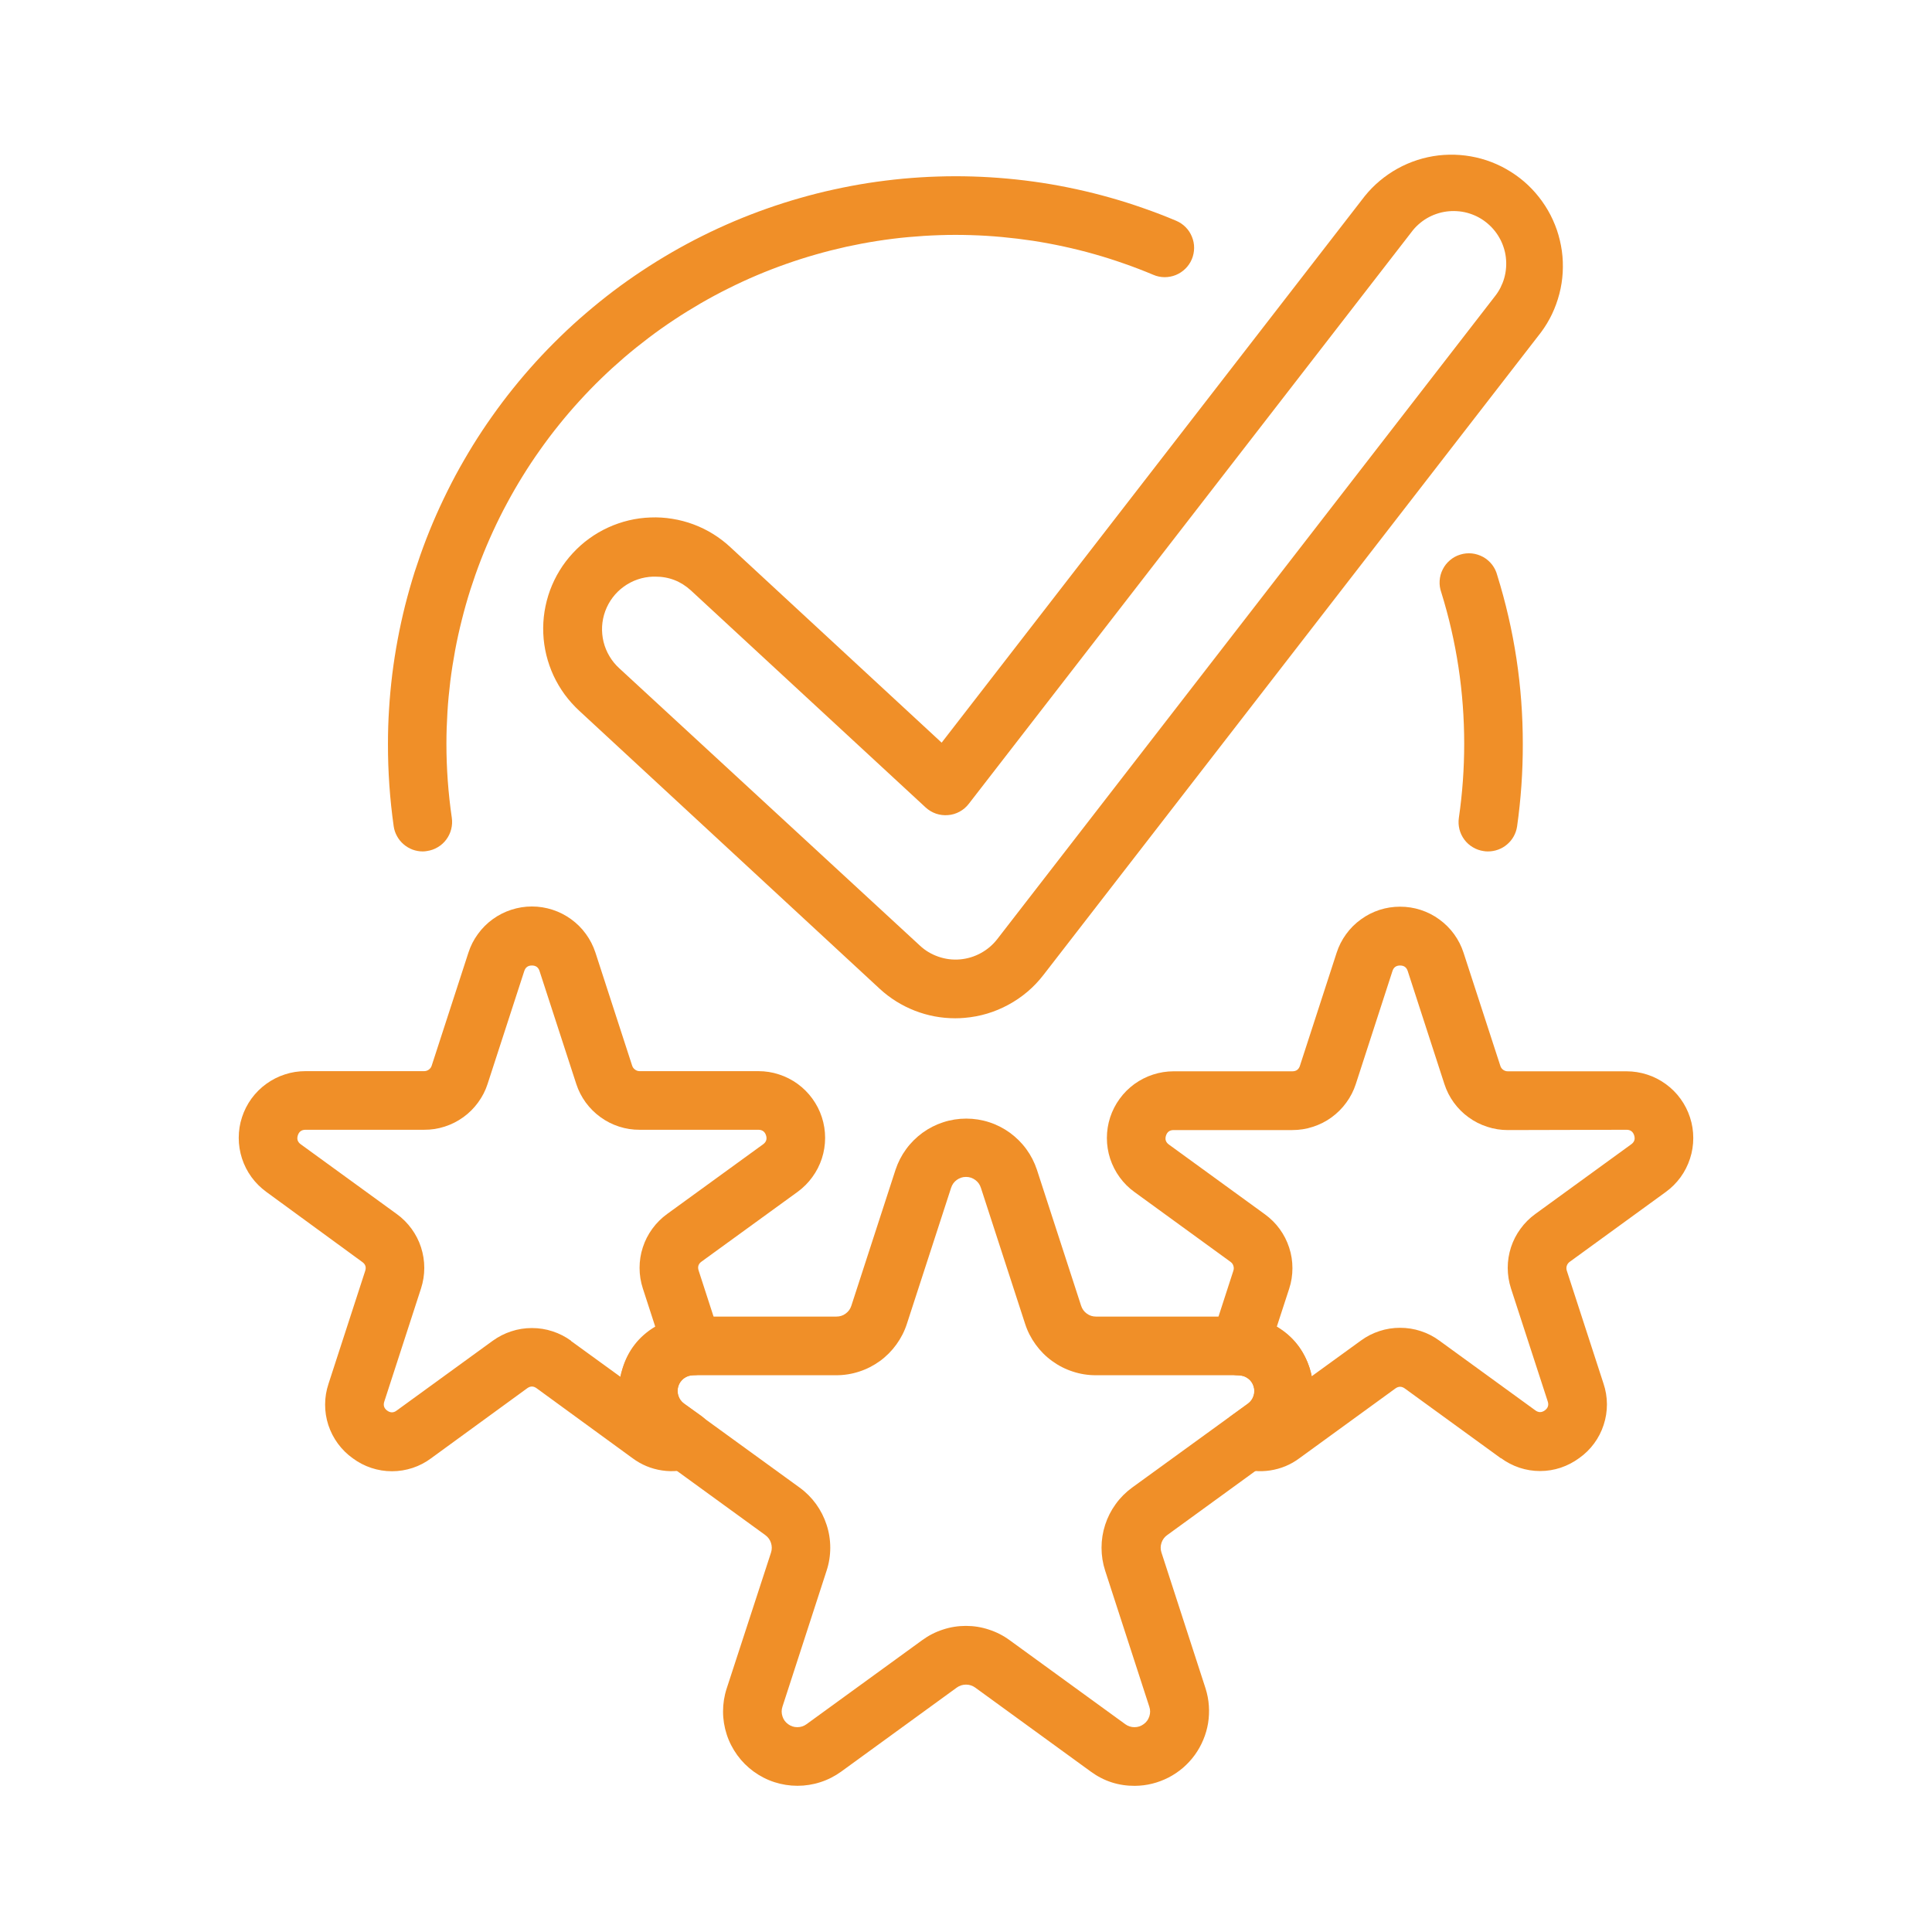
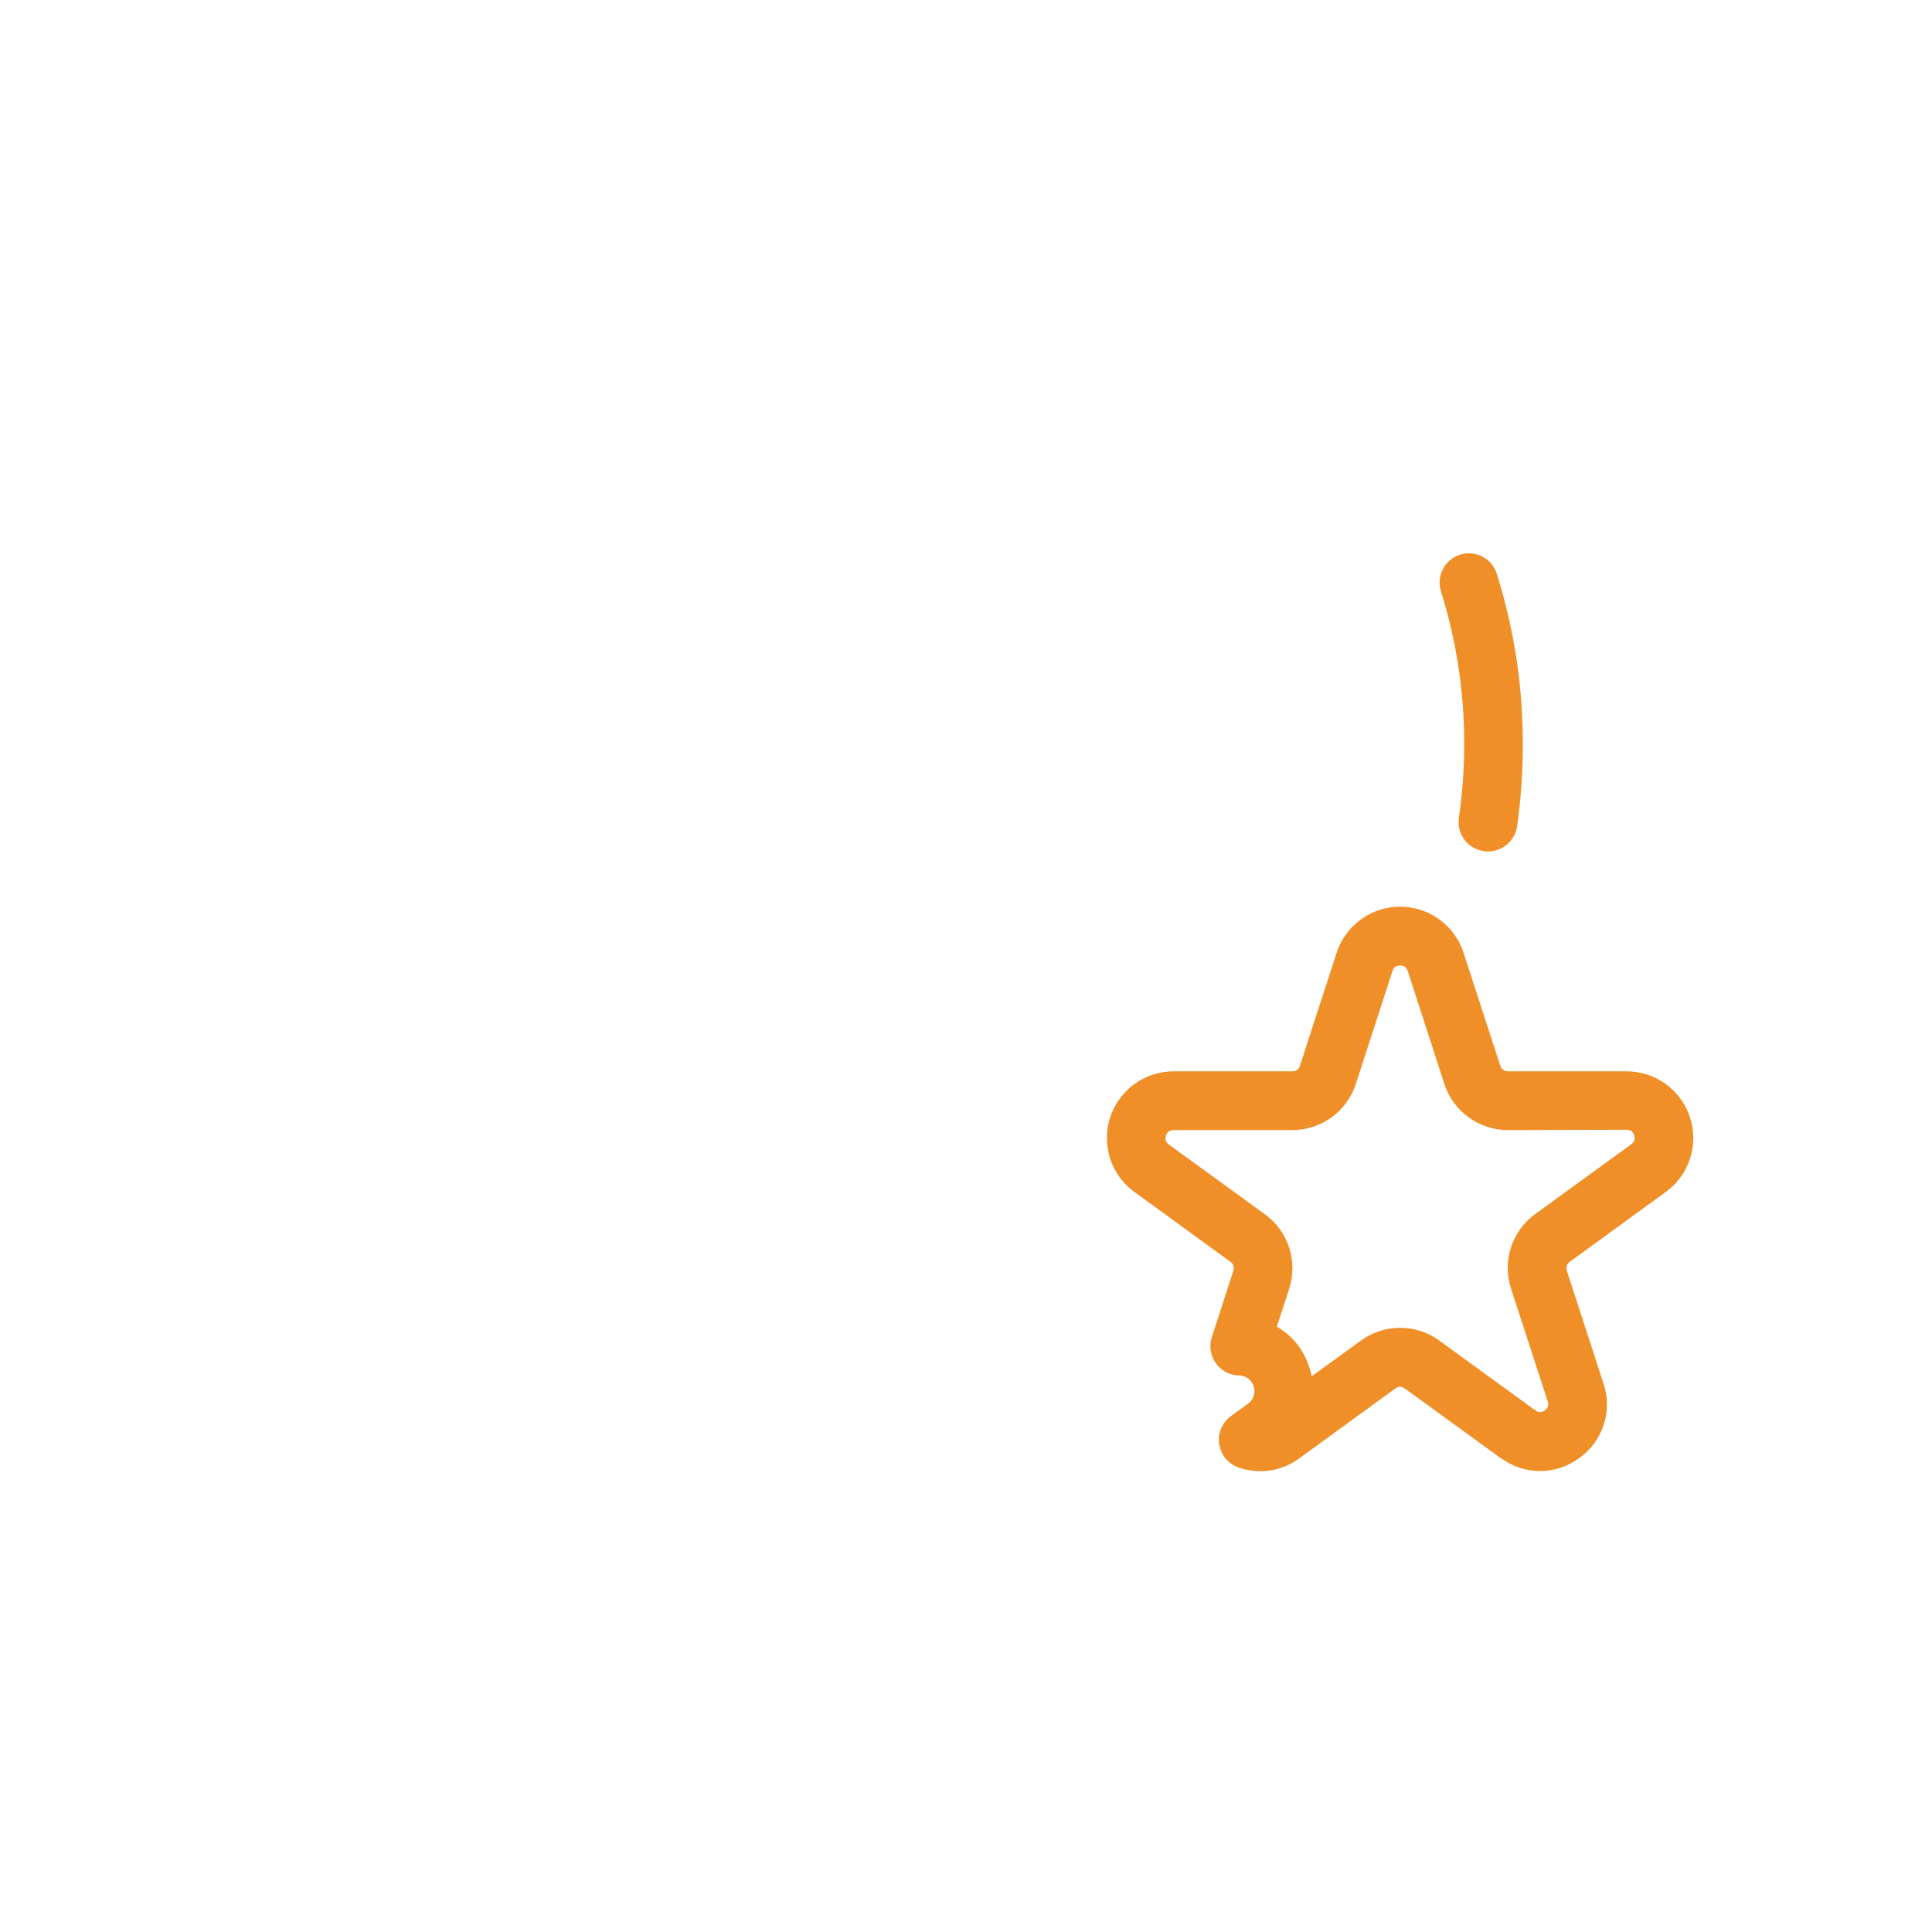
<svg xmlns="http://www.w3.org/2000/svg" width="200" zoomAndPan="magnify" viewBox="0 0 150 150" height="200" preserveAspectRatio="xMidYMid meet" version="1.0">
  <defs>
    <clipPath id="acaafaeaf3">
      <path d="M 18.07 70 L 65 70 L 65 115 L 18.07 115 Z M 18.07 70 " clip-rule="nonzero" />
    </clipPath>
  </defs>
-   <path fill="#f08f28" d="M 84.695 137.551 L 75.715 131.023 C 75.504 130.871 75.266 130.793 75 130.793 C 74.738 130.793 74.496 130.871 74.285 131.023 L 65.305 137.551 C 64.812 137.906 64.277 138.18 63.695 138.367 C 63.117 138.555 62.523 138.648 61.914 138.648 C 61.305 138.648 60.711 138.555 60.129 138.367 C 59.551 138.18 59.016 137.906 58.52 137.547 C 58.027 137.188 57.602 136.766 57.242 136.27 C 56.887 135.777 56.609 135.242 56.422 134.664 C 56.234 134.082 56.137 133.488 56.137 132.879 C 56.137 132.27 56.23 131.676 56.418 131.098 L 59.863 120.539 C 59.941 120.289 59.941 120.039 59.859 119.789 C 59.777 119.539 59.629 119.34 59.418 119.184 L 50.438 112.66 C 49.949 112.301 49.523 111.875 49.168 111.383 C 48.812 110.887 48.539 110.352 48.352 109.773 C 48.168 109.195 48.074 108.602 48.074 107.992 C 48.074 107.383 48.168 106.789 48.355 106.211 C 48.543 105.633 48.816 105.098 49.172 104.605 C 49.531 104.113 49.953 103.688 50.445 103.328 C 50.938 102.969 51.473 102.695 52.051 102.508 C 52.629 102.316 53.223 102.223 53.828 102.219 L 64.941 102.219 C 65.207 102.219 65.445 102.145 65.656 101.988 C 65.871 101.832 66.016 101.629 66.098 101.379 L 69.527 90.824 C 69.719 90.246 69.992 89.711 70.352 89.219 C 70.711 88.727 71.137 88.305 71.629 87.945 C 72.121 87.59 72.66 87.316 73.238 87.129 C 73.816 86.941 74.41 86.848 75.02 86.848 C 75.625 86.848 76.219 86.941 76.801 87.129 C 77.379 87.316 77.914 87.59 78.406 87.945 C 78.898 88.305 79.324 88.727 79.684 89.219 C 80.043 89.711 80.316 90.246 80.508 90.824 L 83.938 101.379 C 84.02 101.629 84.164 101.832 84.379 101.988 C 84.594 102.145 84.832 102.219 85.094 102.219 L 96.207 102.219 C 96.816 102.223 97.406 102.316 97.984 102.508 C 98.562 102.695 99.098 102.969 99.59 103.328 C 100.082 103.688 100.504 104.113 100.863 104.605 C 101.219 105.098 101.492 105.633 101.68 106.211 C 101.867 106.789 101.961 107.383 101.961 107.992 C 101.965 108.602 101.871 109.195 101.684 109.773 C 101.496 110.352 101.223 110.887 100.867 111.383 C 100.512 111.875 100.09 112.301 99.598 112.66 L 90.621 119.184 C 90.406 119.336 90.258 119.539 90.176 119.789 C 90.094 120.039 90.094 120.289 90.176 120.539 L 93.602 131.098 C 93.738 131.531 93.824 131.973 93.855 132.426 C 93.887 132.879 93.867 133.328 93.797 133.777 C 93.723 134.227 93.598 134.66 93.422 135.078 C 93.25 135.496 93.027 135.891 92.762 136.258 C 92.496 136.625 92.188 136.957 91.844 137.254 C 91.5 137.547 91.125 137.801 90.723 138.008 C 90.316 138.215 89.895 138.375 89.453 138.484 C 89.016 138.594 88.566 138.648 88.113 138.652 C 86.852 138.66 85.711 138.293 84.695 137.551 Z M 85.078 106.773 C 84.465 106.773 83.871 106.68 83.293 106.488 C 82.711 106.301 82.176 106.027 81.684 105.668 C 81.188 105.309 80.762 104.879 80.406 104.387 C 80.047 103.891 79.773 103.355 79.586 102.773 L 76.156 92.219 C 76.074 91.969 75.93 91.762 75.715 91.609 C 75.504 91.453 75.266 91.375 75 91.375 C 74.738 91.375 74.5 91.453 74.285 91.609 C 74.07 91.762 73.926 91.969 73.844 92.219 L 70.414 102.773 C 70.227 103.355 69.953 103.891 69.594 104.387 C 69.238 104.879 68.812 105.309 68.32 105.668 C 67.824 106.027 67.289 106.301 66.711 106.488 C 66.129 106.68 65.535 106.773 64.926 106.773 L 53.812 106.773 C 53.551 106.777 53.312 106.855 53.098 107.008 C 52.887 107.164 52.738 107.367 52.66 107.617 C 52.578 107.867 52.578 108.117 52.656 108.367 C 52.738 108.617 52.883 108.82 53.098 108.977 L 62.082 115.496 C 62.578 115.855 63 116.281 63.359 116.773 C 63.715 117.266 63.988 117.805 64.176 118.383 C 64.367 118.961 64.461 119.555 64.461 120.164 C 64.461 120.773 64.367 121.371 64.176 121.949 L 60.75 132.504 C 60.668 132.754 60.668 133.008 60.75 133.258 C 60.828 133.508 60.977 133.711 61.188 133.863 C 61.402 134.02 61.641 134.098 61.902 134.098 C 62.168 134.098 62.406 134.02 62.617 133.867 L 71.602 127.34 C 72.094 126.98 72.629 126.707 73.207 126.52 C 73.789 126.328 74.383 126.234 74.992 126.234 C 75.602 126.234 76.195 126.328 76.773 126.52 C 77.355 126.707 77.891 126.98 78.383 127.34 L 87.367 133.867 C 87.578 134.02 87.816 134.098 88.078 134.098 C 88.344 134.098 88.582 134.02 88.793 133.863 C 89.008 133.711 89.152 133.508 89.234 133.258 C 89.316 133.008 89.316 132.754 89.23 132.504 L 85.805 121.949 C 85.617 121.371 85.523 120.773 85.523 120.164 C 85.523 119.559 85.617 118.961 85.805 118.383 C 85.992 117.805 86.266 117.266 86.625 116.773 C 86.98 116.281 87.406 115.855 87.898 115.496 L 96.883 108.977 C 97.094 108.82 97.242 108.617 97.32 108.367 C 97.402 108.117 97.402 107.867 97.32 107.617 C 97.238 107.367 97.094 107.164 96.879 107.008 C 96.668 106.855 96.43 106.777 96.168 106.773 Z M 85.078 106.773 " fill-opacity="1" fill-rule="nonzero" />
  <g clip-path="url(#acaafaeaf3)">
-     <path fill="#f08f28" d="M 27.387 113.219 C 26.941 112.902 26.559 112.523 26.234 112.082 C 25.91 111.641 25.664 111.16 25.492 110.641 C 25.324 110.121 25.238 109.586 25.242 109.039 C 25.242 108.492 25.332 107.961 25.504 107.441 L 28.352 98.676 C 28.449 98.387 28.375 98.156 28.125 97.98 L 20.672 92.535 C 20.23 92.211 19.848 91.832 19.523 91.387 C 19.203 90.945 18.957 90.465 18.789 89.945 C 18.621 89.426 18.535 88.891 18.535 88.344 C 18.535 87.797 18.617 87.262 18.789 86.742 C 18.957 86.223 19.203 85.742 19.523 85.297 C 19.848 84.855 20.227 84.473 20.672 84.152 C 21.113 83.832 21.594 83.586 22.117 83.418 C 22.637 83.246 23.168 83.164 23.719 83.164 L 32.93 83.164 C 33.066 83.164 33.191 83.121 33.301 83.039 C 33.41 82.957 33.484 82.852 33.523 82.719 L 36.371 73.953 C 36.539 73.434 36.785 72.953 37.109 72.512 C 37.43 72.07 37.812 71.688 38.254 71.367 C 38.695 71.047 39.18 70.801 39.699 70.633 C 40.219 70.465 40.75 70.379 41.297 70.379 C 41.844 70.379 42.379 70.465 42.898 70.633 C 43.418 70.801 43.898 71.047 44.34 71.367 C 44.785 71.688 45.168 72.07 45.488 72.512 C 45.809 72.953 46.055 73.434 46.227 73.953 L 49.074 82.719 C 49.113 82.852 49.188 82.957 49.297 83.039 C 49.406 83.121 49.527 83.164 49.664 83.164 L 58.879 83.164 C 59.426 83.164 59.961 83.246 60.48 83.418 C 61 83.586 61.484 83.832 61.926 84.152 C 62.367 84.473 62.75 84.855 63.07 85.297 C 63.395 85.742 63.641 86.223 63.809 86.742 C 63.977 87.262 64.062 87.797 64.062 88.344 C 64.062 88.891 63.977 89.426 63.809 89.945 C 63.637 90.465 63.395 90.945 63.07 91.387 C 62.75 91.832 62.367 92.211 61.926 92.535 L 54.469 97.949 C 54.223 98.125 54.148 98.355 54.242 98.645 L 55.914 103.801 C 55.969 103.969 56.004 104.145 56.02 104.32 C 56.035 104.496 56.027 104.676 56 104.852 C 55.977 105.027 55.93 105.195 55.859 105.359 C 55.793 105.527 55.711 105.68 55.605 105.824 C 55.504 105.969 55.387 106.102 55.25 106.219 C 55.117 106.336 54.973 106.434 54.812 106.52 C 54.656 106.602 54.492 106.664 54.32 106.707 C 54.148 106.754 53.973 106.777 53.793 106.777 C 53.535 106.785 53.301 106.867 53.094 107.023 C 52.891 107.18 52.746 107.383 52.668 107.629 C 52.594 107.879 52.594 108.125 52.676 108.371 C 52.758 108.617 52.902 108.816 53.109 108.969 L 54.445 109.926 C 54.789 110.176 55.043 110.496 55.211 110.887 C 55.375 111.281 55.426 111.688 55.363 112.109 C 55.301 112.527 55.133 112.902 54.859 113.23 C 54.59 113.559 54.25 113.789 53.848 113.926 C 53.051 114.207 52.23 114.289 51.395 114.164 C 50.559 114.039 49.801 113.723 49.117 113.219 L 41.664 107.785 C 41.422 107.605 41.176 107.605 40.93 107.785 L 33.473 113.219 C 33.035 113.547 32.555 113.797 32.035 113.969 C 31.512 114.141 30.98 114.227 30.43 114.227 C 29.883 114.227 29.348 114.141 28.828 113.969 C 28.309 113.797 27.828 113.547 27.387 113.219 Z M 44.34 104.117 L 48.164 106.891 C 48.203 106.688 48.258 106.484 48.32 106.285 C 48.742 104.859 49.594 103.762 50.871 102.996 L 49.91 100.035 C 49.742 99.516 49.656 98.984 49.656 98.438 C 49.656 97.895 49.738 97.359 49.91 96.84 C 50.078 96.32 50.324 95.844 50.645 95.402 C 50.965 94.961 51.348 94.578 51.789 94.258 L 59.25 88.84 C 59.492 88.664 59.566 88.43 59.473 88.145 C 59.379 87.859 59.18 87.715 58.879 87.715 L 49.664 87.715 C 49.121 87.719 48.586 87.637 48.066 87.469 C 47.547 87.301 47.066 87.059 46.625 86.738 C 46.184 86.418 45.801 86.039 45.477 85.598 C 45.156 85.156 44.91 84.68 44.742 84.16 L 41.891 75.395 C 41.801 75.105 41.602 74.961 41.297 74.961 C 40.992 74.961 40.797 75.105 40.703 75.395 L 37.855 84.16 C 37.688 84.68 37.441 85.156 37.117 85.598 C 36.797 86.039 36.414 86.418 35.973 86.738 C 35.527 87.059 35.047 87.301 34.527 87.469 C 34.008 87.637 33.477 87.719 32.93 87.715 L 23.719 87.715 C 23.414 87.715 23.219 87.859 23.125 88.145 C 23.031 88.43 23.105 88.664 23.348 88.84 L 30.805 94.258 C 31.25 94.578 31.629 94.961 31.953 95.402 C 32.273 95.844 32.52 96.32 32.688 96.84 C 32.855 97.359 32.941 97.895 32.941 98.438 C 32.941 98.984 32.855 99.516 32.688 100.035 L 29.836 108.82 C 29.742 109.109 29.816 109.34 30.062 109.52 C 30.309 109.699 30.555 109.699 30.797 109.516 L 38.254 104.098 C 38.699 103.777 39.18 103.531 39.699 103.363 C 40.219 103.191 40.75 103.109 41.297 103.109 C 41.844 103.109 42.379 103.191 42.898 103.363 C 43.418 103.531 43.898 103.777 44.34 104.098 Z M 44.34 104.117 " fill-opacity="1" fill-rule="nonzero" />
-   </g>
+     </g>
  <path fill="#f08f28" d="M 116.527 113.219 L 109.07 107.801 C 108.824 107.625 108.582 107.625 108.336 107.801 L 100.883 113.219 C 100.207 113.723 99.449 114.035 98.617 114.164 C 97.785 114.289 96.973 114.215 96.176 113.941 C 95.773 113.801 95.434 113.57 95.16 113.242 C 94.891 112.918 94.723 112.543 94.66 112.121 C 94.598 111.699 94.648 111.293 94.812 110.902 C 94.98 110.508 95.234 110.188 95.578 109.938 L 96.891 108.988 C 97.102 108.836 97.25 108.637 97.332 108.387 C 97.414 108.141 97.414 107.895 97.336 107.645 C 97.258 107.395 97.117 107.191 96.91 107.035 C 96.699 106.879 96.465 106.797 96.207 106.793 C 96.027 106.789 95.852 106.766 95.68 106.723 C 95.508 106.68 95.344 106.613 95.188 106.531 C 95.027 106.449 94.883 106.348 94.75 106.23 C 94.617 106.113 94.496 105.984 94.395 105.84 C 94.293 105.695 94.207 105.539 94.141 105.375 C 94.074 105.211 94.027 105.039 94 104.863 C 93.973 104.688 93.965 104.512 93.98 104.332 C 93.996 104.156 94.031 103.984 94.086 103.816 L 95.758 98.66 C 95.801 98.531 95.801 98.402 95.758 98.273 C 95.719 98.145 95.641 98.043 95.531 97.965 L 88.078 92.547 C 87.633 92.227 87.25 91.844 86.93 91.402 C 86.609 90.961 86.363 90.477 86.191 89.957 C 86.023 89.438 85.938 88.902 85.938 88.355 C 85.938 87.809 86.023 87.277 86.191 86.754 C 86.363 86.234 86.605 85.754 86.93 85.312 C 87.25 84.867 87.633 84.488 88.074 84.164 C 88.52 83.844 89 83.598 89.52 83.43 C 90.039 83.262 90.574 83.176 91.121 83.176 L 100.336 83.176 C 100.645 83.176 100.84 83.027 100.93 82.734 L 103.777 73.969 C 103.945 73.449 104.191 72.969 104.512 72.527 C 104.836 72.082 105.215 71.703 105.66 71.383 C 106.102 71.059 106.582 70.816 107.102 70.645 C 107.621 70.477 108.156 70.395 108.703 70.395 C 109.25 70.395 109.781 70.477 110.301 70.645 C 110.824 70.816 111.305 71.059 111.746 71.383 C 112.188 71.703 112.57 72.082 112.895 72.527 C 113.215 72.969 113.461 73.449 113.629 73.969 L 116.48 82.734 C 116.516 82.863 116.59 82.973 116.699 83.055 C 116.809 83.137 116.934 83.176 117.07 83.176 L 126.285 83.176 C 126.832 83.176 127.363 83.262 127.887 83.43 C 128.406 83.598 128.887 83.844 129.328 84.164 C 129.773 84.488 130.156 84.867 130.477 85.312 C 130.797 85.754 131.043 86.234 131.211 86.754 C 131.383 87.277 131.465 87.809 131.465 88.355 C 131.465 88.902 131.383 89.438 131.211 89.957 C 131.043 90.477 130.797 90.961 130.477 91.402 C 130.152 91.844 129.77 92.227 129.328 92.547 L 121.875 97.965 C 121.766 98.043 121.688 98.145 121.645 98.273 C 121.605 98.402 121.605 98.531 121.648 98.66 L 124.496 107.422 C 124.672 107.941 124.758 108.477 124.762 109.023 C 124.762 109.57 124.68 110.105 124.508 110.625 C 124.34 111.145 124.094 111.625 123.77 112.066 C 123.445 112.508 123.059 112.887 122.613 113.203 C 122.172 113.527 121.691 113.777 121.172 113.953 C 120.652 114.125 120.117 114.211 119.57 114.211 C 119.023 114.211 118.488 114.125 117.969 113.953 C 117.445 113.777 116.969 113.527 116.527 113.203 Z M 117.07 87.738 C 116.523 87.738 115.988 87.656 115.469 87.484 C 114.949 87.316 114.465 87.074 114.023 86.75 C 113.578 86.43 113.199 86.047 112.875 85.605 C 112.555 85.164 112.309 84.68 112.141 84.16 L 109.297 75.395 C 109.203 75.105 109.008 74.961 108.703 74.961 C 108.398 74.961 108.199 75.105 108.109 75.395 L 105.266 84.16 C 105.098 84.68 104.852 85.164 104.527 85.605 C 104.207 86.047 103.824 86.43 103.383 86.75 C 102.941 87.074 102.457 87.316 101.938 87.484 C 101.418 87.656 100.883 87.738 100.336 87.738 L 91.121 87.738 C 90.82 87.738 90.621 87.879 90.527 88.168 C 90.434 88.453 90.508 88.684 90.754 88.863 L 98.211 94.281 C 98.652 94.602 99.035 94.98 99.355 95.422 C 99.676 95.863 99.922 96.344 100.09 96.863 C 100.262 97.383 100.344 97.914 100.344 98.461 C 100.344 99.008 100.262 99.539 100.09 100.059 L 99.133 102.996 C 100.402 103.754 101.25 104.836 101.684 106.25 C 101.746 106.449 101.797 106.652 101.836 106.855 L 105.66 104.082 C 106.102 103.758 106.582 103.512 107.102 103.344 C 107.621 103.172 108.156 103.09 108.703 103.09 C 109.25 103.09 109.781 103.172 110.305 103.344 C 110.824 103.512 111.305 103.758 111.746 104.082 L 119.203 109.5 C 119.449 109.68 119.691 109.68 119.938 109.504 C 120.184 109.324 120.262 109.09 120.164 108.801 L 117.312 100.035 C 117.145 99.516 117.062 98.984 117.059 98.438 C 117.059 97.895 117.145 97.359 117.312 96.84 C 117.484 96.32 117.727 95.844 118.051 95.402 C 118.371 94.961 118.754 94.578 119.195 94.258 L 126.652 88.84 C 126.895 88.664 126.969 88.43 126.875 88.145 C 126.781 87.859 126.586 87.715 126.285 87.715 Z M 117.07 87.738 " fill-opacity="1" fill-rule="nonzero" />
-   <path fill="#f08f28" d="M 32.82 66.105 C 32.547 66.105 32.281 66.055 32.023 65.961 C 31.77 65.863 31.539 65.727 31.332 65.547 C 31.125 65.367 30.953 65.16 30.824 64.918 C 30.691 64.68 30.605 64.426 30.566 64.152 C 30.266 62.031 30.117 59.895 30.121 57.75 C 30.121 56.844 30.148 55.941 30.207 55.039 C 30.262 54.137 30.348 53.234 30.457 52.336 C 30.57 51.441 30.707 50.547 30.875 49.656 C 31.039 48.77 31.234 47.887 31.453 47.008 C 31.676 46.133 31.922 45.262 32.195 44.398 C 32.473 43.539 32.773 42.684 33.098 41.84 C 33.426 40.996 33.777 40.164 34.156 39.344 C 34.535 38.523 34.938 37.711 35.363 36.914 C 35.793 36.117 36.246 35.336 36.719 34.566 C 37.195 33.797 37.695 33.043 38.219 32.305 C 38.742 31.566 39.285 30.844 39.852 30.141 C 40.418 29.434 41.008 28.75 41.617 28.078 C 42.227 27.41 42.855 26.762 43.504 26.133 C 44.152 25.5 44.82 24.891 45.508 24.305 C 46.195 23.715 46.898 23.148 47.617 22.602 C 48.34 22.055 49.078 21.535 49.832 21.035 C 50.586 20.535 51.355 20.059 52.137 19.605 C 52.922 19.152 53.715 18.723 54.527 18.32 C 55.336 17.914 56.156 17.539 56.988 17.184 C 57.82 16.832 58.664 16.504 59.516 16.203 C 60.371 15.902 61.23 15.625 62.102 15.379 C 62.973 15.129 63.848 14.906 64.73 14.715 C 65.613 14.52 66.504 14.352 67.395 14.211 C 68.289 14.074 69.188 13.961 70.086 13.875 C 70.988 13.793 71.891 13.734 72.793 13.707 C 73.699 13.676 74.602 13.676 75.508 13.703 C 76.41 13.73 77.312 13.785 78.215 13.867 C 79.113 13.949 80.012 14.059 80.906 14.195 C 81.801 14.332 82.691 14.5 83.574 14.691 C 84.457 14.883 85.336 15.102 86.203 15.348 C 87.074 15.594 87.938 15.867 88.789 16.168 C 89.645 16.465 90.488 16.789 91.32 17.141 C 91.602 17.262 91.844 17.426 92.055 17.641 C 92.27 17.855 92.43 18.105 92.543 18.387 C 92.656 18.664 92.715 18.957 92.711 19.258 C 92.707 19.559 92.648 19.852 92.531 20.129 C 92.414 20.406 92.246 20.652 92.031 20.863 C 91.816 21.074 91.566 21.238 91.289 21.352 C 91.008 21.465 90.715 21.52 90.414 21.52 C 90.113 21.516 89.82 21.457 89.543 21.336 C 88.797 21.023 88.039 20.73 87.273 20.465 C 86.508 20.195 85.734 19.949 84.957 19.73 C 84.176 19.508 83.387 19.312 82.598 19.141 C 81.805 18.969 81.008 18.82 80.203 18.695 C 79.402 18.574 78.598 18.477 77.789 18.402 C 76.984 18.328 76.176 18.277 75.363 18.254 C 74.551 18.23 73.742 18.23 72.93 18.258 C 72.121 18.285 71.312 18.336 70.504 18.41 C 69.695 18.484 68.891 18.586 68.09 18.711 C 67.289 18.836 66.492 18.988 65.699 19.16 C 64.91 19.336 64.121 19.535 63.344 19.758 C 62.562 19.98 61.789 20.227 61.027 20.496 C 60.262 20.766 59.504 21.059 58.758 21.375 C 58.012 21.691 57.277 22.031 56.551 22.395 C 55.824 22.754 55.109 23.141 54.406 23.547 C 53.707 23.953 53.016 24.379 52.34 24.828 C 51.664 25.273 51.004 25.742 50.355 26.234 C 49.711 26.723 49.078 27.23 48.461 27.758 C 47.848 28.285 47.246 28.832 46.664 29.398 C 46.082 29.961 45.52 30.543 44.973 31.145 C 44.426 31.742 43.898 32.359 43.391 32.992 C 42.883 33.621 42.395 34.27 41.926 34.934 C 41.457 35.594 41.008 36.27 40.582 36.961 C 40.156 37.648 39.75 38.352 39.367 39.066 C 38.98 39.781 38.621 40.504 38.281 41.242 C 37.941 41.98 37.625 42.727 37.332 43.48 C 37.039 44.238 36.77 45.004 36.523 45.773 C 36.277 46.547 36.055 47.328 35.859 48.113 C 35.66 48.902 35.484 49.691 35.336 50.488 C 35.188 51.285 35.062 52.086 34.961 52.891 C 34.863 53.699 34.785 54.504 34.738 55.312 C 34.688 56.125 34.66 56.934 34.66 57.746 C 34.66 59.672 34.801 61.586 35.078 63.492 C 35.121 63.793 35.105 64.086 35.031 64.379 C 34.957 64.672 34.828 64.941 34.648 65.184 C 34.469 65.426 34.246 65.625 33.988 65.777 C 33.727 65.934 33.449 66.031 33.148 66.074 C 33.039 66.094 32.93 66.105 32.82 66.105 Z M 32.82 66.105 " fill-opacity="1" fill-rule="nonzero" />
  <path fill="#f08f28" d="M 115.523 66.105 C 115.41 66.105 115.301 66.098 115.191 66.078 C 114.891 66.035 114.613 65.938 114.352 65.781 C 114.094 65.629 113.871 65.43 113.691 65.188 C 113.512 64.945 113.383 64.676 113.309 64.383 C 113.238 64.09 113.223 63.797 113.266 63.496 C 113.543 61.59 113.68 59.676 113.68 57.75 C 113.68 53.742 113.09 49.824 111.902 45.996 C 111.797 45.703 111.754 45.402 111.773 45.094 C 111.793 44.785 111.871 44.488 112.012 44.211 C 112.148 43.934 112.34 43.695 112.574 43.496 C 112.812 43.293 113.078 43.148 113.375 43.059 C 113.676 42.965 113.977 42.938 114.285 42.969 C 114.594 43.004 114.883 43.098 115.156 43.246 C 115.426 43.398 115.656 43.598 115.848 43.844 C 116.035 44.09 116.168 44.363 116.246 44.664 C 117.574 48.934 118.234 53.301 118.23 57.77 C 118.234 59.918 118.086 62.051 117.785 64.176 C 117.742 64.445 117.656 64.699 117.523 64.938 C 117.391 65.176 117.219 65.383 117.012 65.559 C 116.805 65.738 116.574 65.871 116.316 65.965 C 116.059 66.059 115.797 66.105 115.523 66.105 Z M 115.523 66.105 " fill-opacity="1" fill-rule="nonzero" />
-   <path fill="#f08f28" d="M 74.168 79.059 C 73.082 79.059 72.035 78.863 71.023 78.469 C 70.012 78.074 69.105 77.508 68.305 76.773 L 44.984 55.195 C 44.566 54.809 44.188 54.387 43.848 53.93 C 43.512 53.469 43.223 52.98 42.98 52.465 C 42.742 51.949 42.555 51.414 42.418 50.859 C 42.285 50.305 42.203 49.746 42.18 49.176 C 42.156 48.605 42.188 48.039 42.277 47.477 C 42.367 46.914 42.508 46.367 42.703 45.832 C 42.902 45.297 43.148 44.785 43.445 44.301 C 43.742 43.812 44.086 43.363 44.473 42.945 C 44.859 42.527 45.281 42.148 45.742 41.816 C 46.203 41.48 46.695 41.195 47.211 40.957 C 47.73 40.719 48.266 40.535 48.82 40.402 C 49.375 40.27 49.938 40.195 50.504 40.176 C 51.074 40.152 51.641 40.188 52.203 40.281 C 52.766 40.371 53.312 40.516 53.848 40.715 C 54.379 40.914 54.891 41.164 55.375 41.465 C 55.855 41.766 56.309 42.109 56.723 42.5 L 73.109 57.66 L 105.957 15.23 C 106.309 14.793 106.699 14.395 107.129 14.035 C 107.559 13.676 108.02 13.359 108.512 13.086 C 109 12.816 109.516 12.594 110.047 12.422 C 110.582 12.25 111.129 12.133 111.684 12.066 C 112.242 12.004 112.801 11.992 113.359 12.035 C 113.918 12.078 114.469 12.176 115.008 12.324 C 115.547 12.473 116.07 12.676 116.57 12.926 C 117.07 13.18 117.543 13.477 117.988 13.82 C 118.43 14.16 118.836 14.543 119.207 14.969 C 119.574 15.391 119.898 15.844 120.18 16.328 C 120.461 16.812 120.691 17.324 120.875 17.852 C 121.055 18.383 121.184 18.926 121.262 19.48 C 121.34 20.039 121.359 20.594 121.328 21.156 C 121.297 21.715 121.211 22.266 121.07 22.809 C 120.93 23.352 120.738 23.879 120.5 24.383 C 120.258 24.891 119.969 25.367 119.633 25.816 L 81.004 75.707 C 80.262 76.664 79.359 77.43 78.293 78.008 C 77.227 78.586 76.094 78.926 74.883 79.027 C 74.648 79.047 74.41 79.059 74.168 79.059 Z M 50.855 44.77 L 50.691 44.77 C 50.285 44.785 49.891 44.855 49.504 44.988 C 49.121 45.121 48.762 45.305 48.434 45.543 C 48.105 45.781 47.816 46.062 47.57 46.387 C 47.324 46.711 47.133 47.066 46.992 47.445 C 46.852 47.828 46.77 48.223 46.746 48.629 C 46.727 49.035 46.762 49.434 46.859 49.832 C 46.957 50.227 47.109 50.598 47.316 50.945 C 47.523 51.297 47.777 51.609 48.078 51.883 L 71.418 73.414 C 71.836 73.805 72.316 74.09 72.859 74.277 C 73.402 74.465 73.957 74.535 74.527 74.488 C 75.102 74.438 75.637 74.277 76.141 74.004 C 76.645 73.73 77.074 73.367 77.426 72.914 L 116.051 23.023 C 116.223 22.809 116.367 22.586 116.492 22.344 C 116.613 22.102 116.715 21.852 116.789 21.59 C 116.863 21.328 116.91 21.066 116.93 20.793 C 116.953 20.523 116.945 20.254 116.914 19.984 C 116.883 19.715 116.824 19.453 116.738 19.195 C 116.652 18.938 116.547 18.691 116.41 18.457 C 116.277 18.219 116.121 18 115.945 17.797 C 115.766 17.59 115.57 17.406 115.355 17.238 C 115.145 17.074 114.914 16.93 114.672 16.809 C 114.43 16.691 114.176 16.594 113.914 16.523 C 113.652 16.453 113.387 16.41 113.117 16.395 C 112.848 16.375 112.578 16.387 112.309 16.422 C 112.039 16.457 111.777 16.52 111.52 16.609 C 111.266 16.695 111.02 16.809 110.785 16.945 C 110.551 17.082 110.336 17.242 110.133 17.422 C 109.93 17.602 109.746 17.801 109.586 18.02 L 75.215 62.41 C 75.02 62.664 74.781 62.867 74.5 63.02 C 74.219 63.172 73.918 63.262 73.602 63.285 C 73.285 63.312 72.973 63.273 72.672 63.172 C 72.371 63.066 72.102 62.906 71.867 62.691 L 53.641 45.84 C 52.852 45.121 51.926 44.762 50.855 44.77 Z M 50.855 44.77 " fill-opacity="1" fill-rule="nonzero" />
</svg>